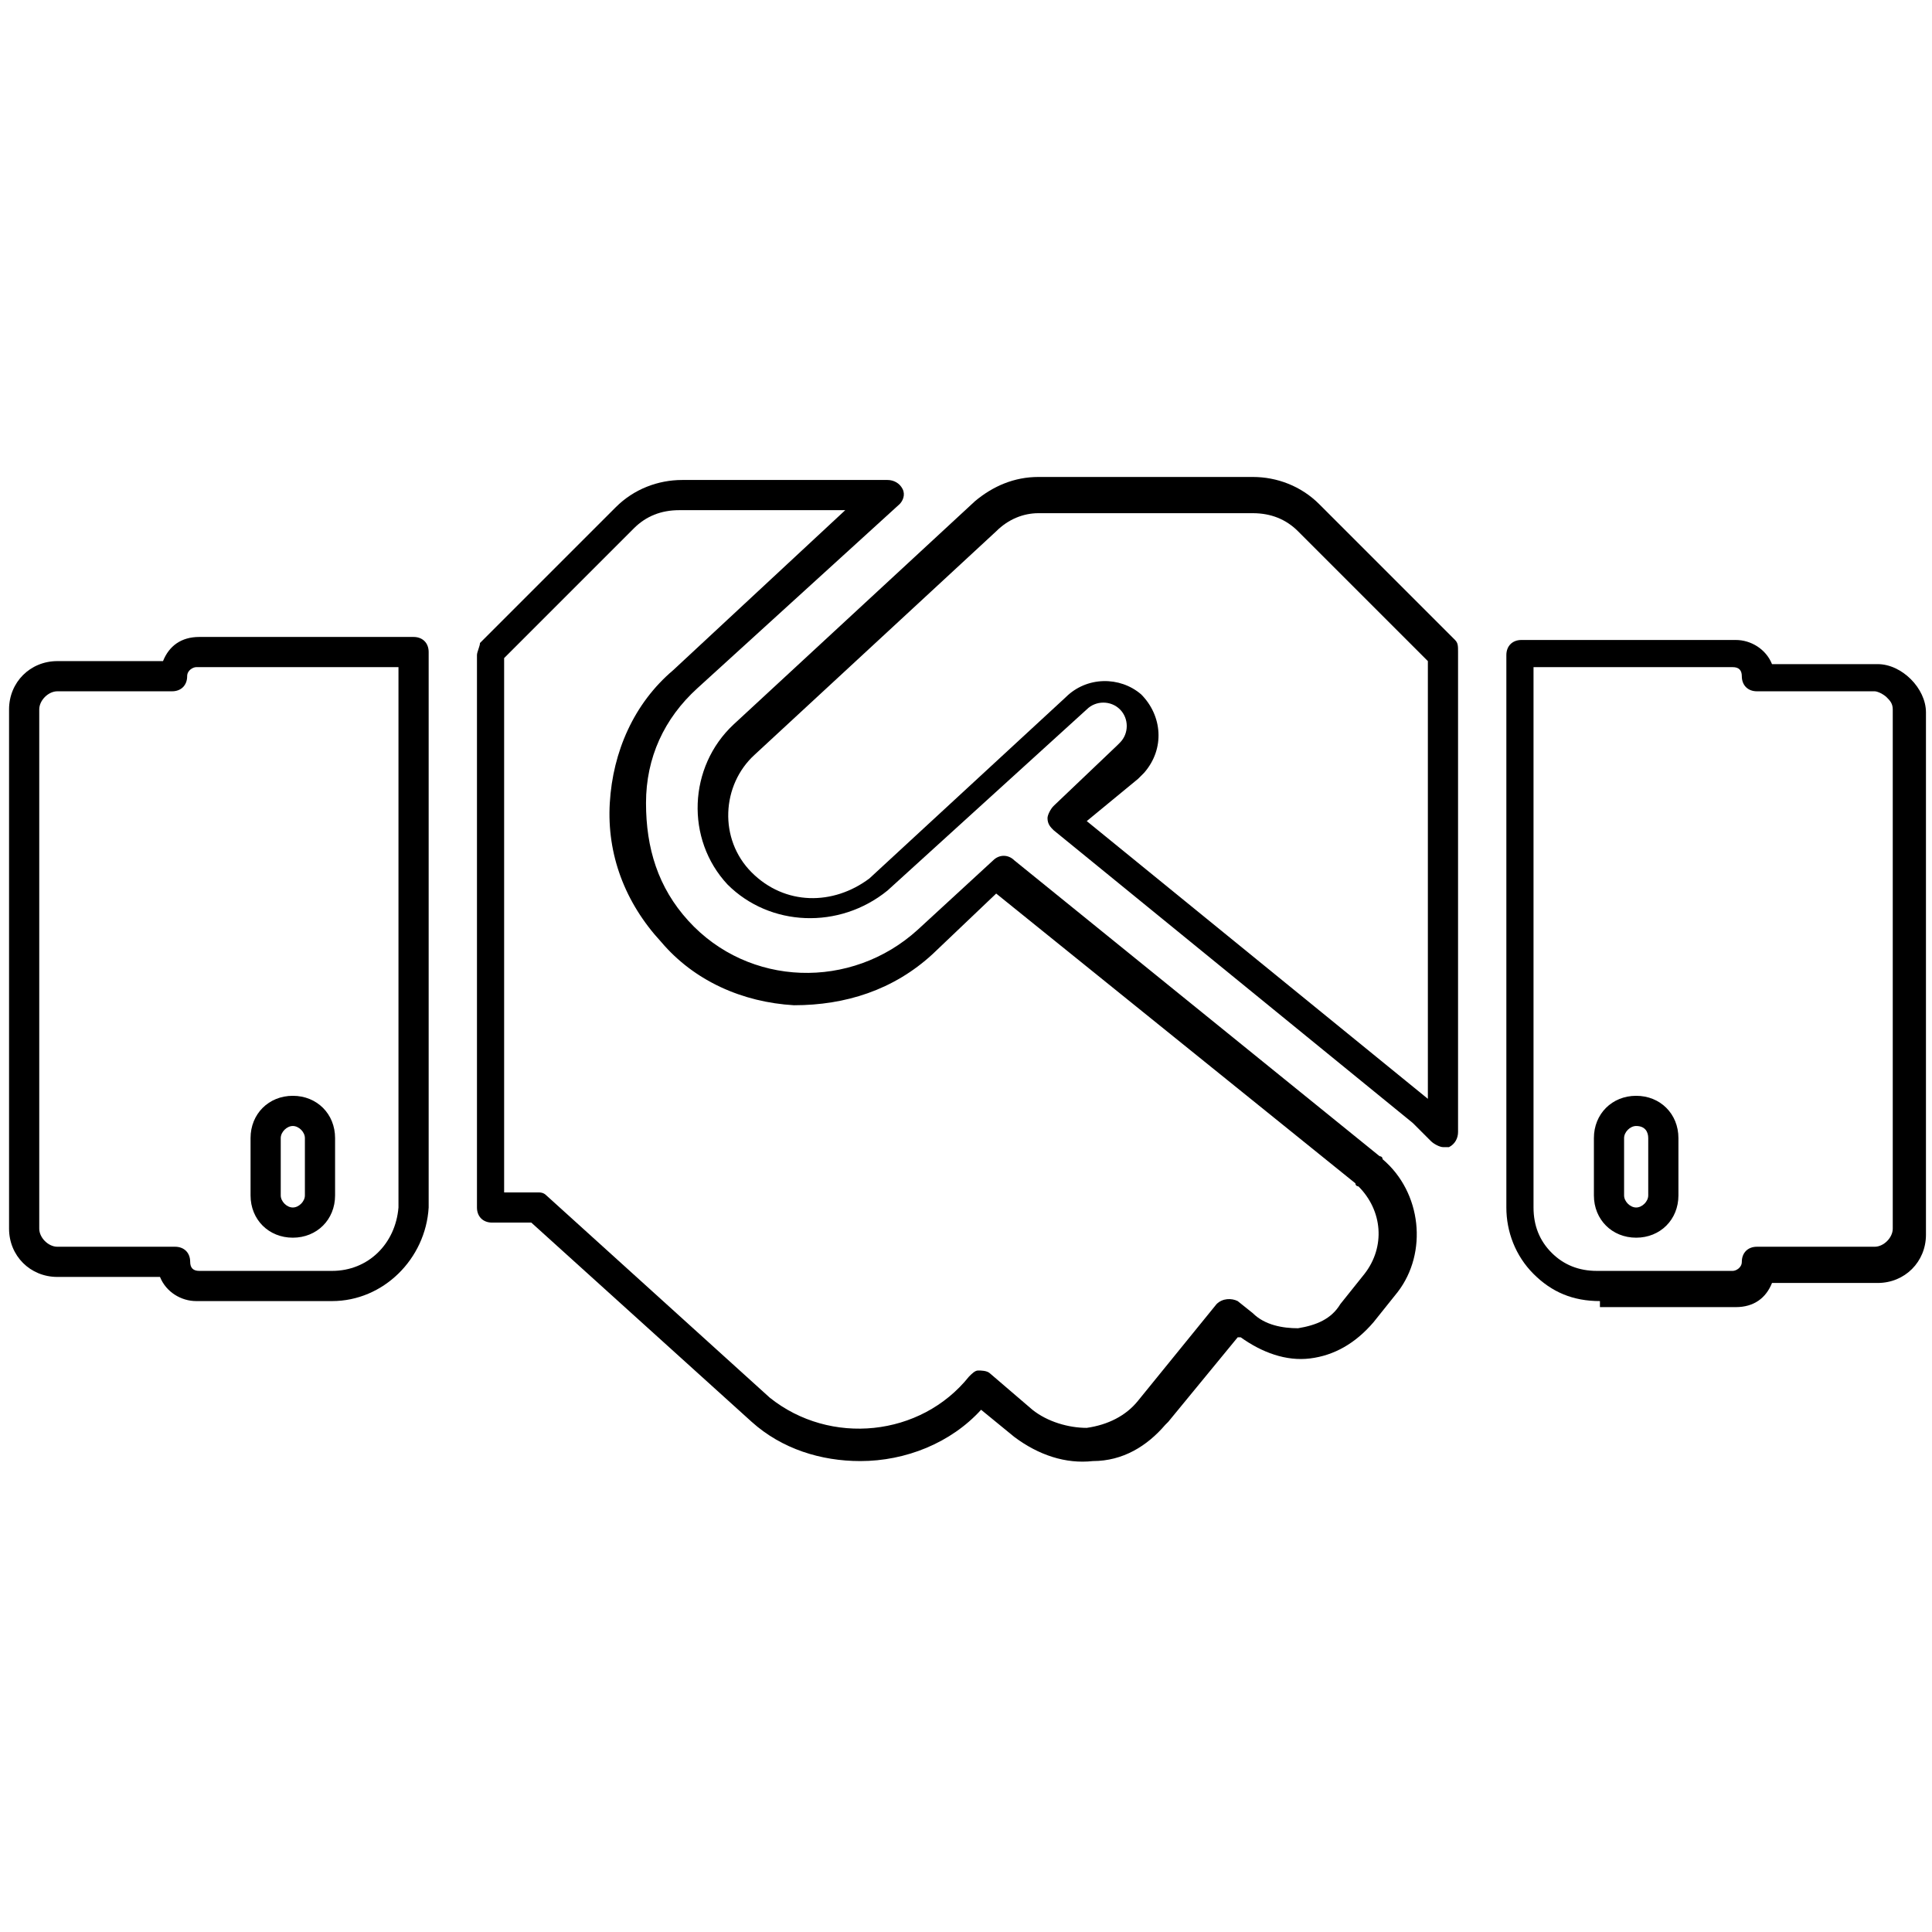
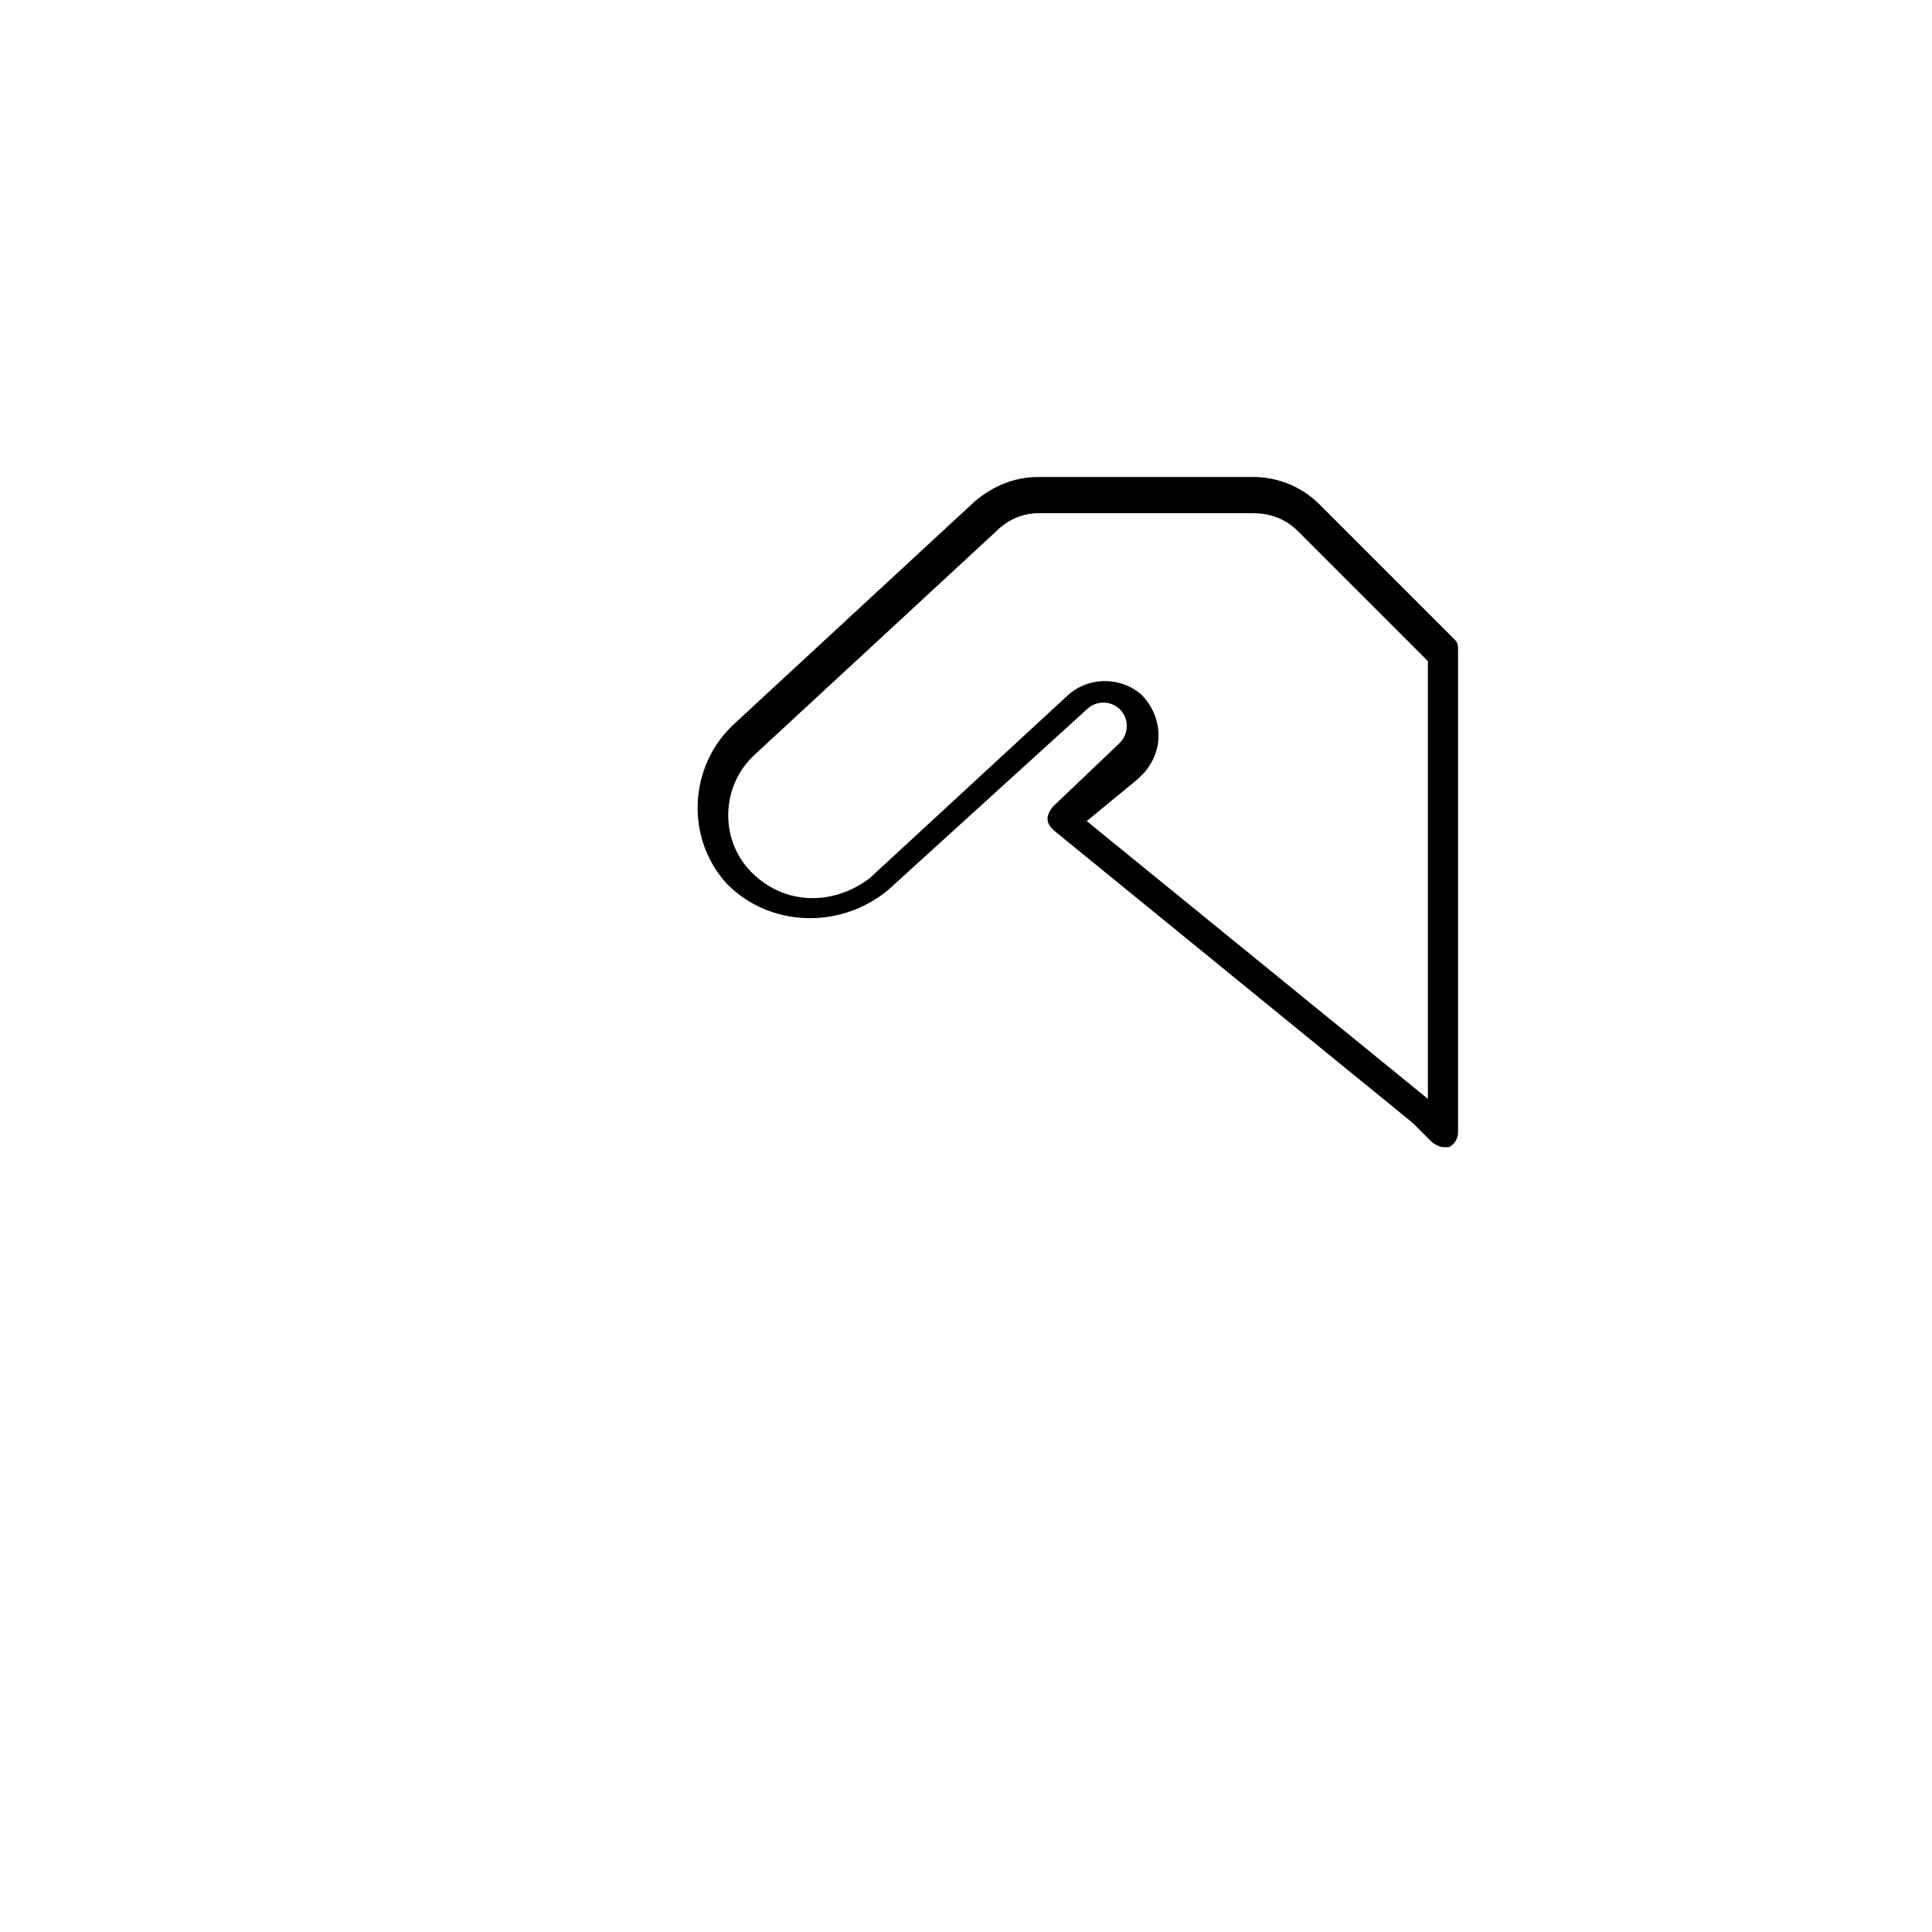
<svg xmlns="http://www.w3.org/2000/svg" version="1.1" id="Camada_1" x="0px" y="0px" viewBox="0 0 64 64" style="enable-background:new 0 0 64 64;" xml:space="preserve">
  <g>
    <g>
      <path d="M47.8,38c-0.1,0-0.3-0.1-0.4-0.2c-0.2-0.2-0.4-0.4-0.6-0.6l-11.9-9.7c-0.1-0.1-0.2-0.2-0.2-0.4c0-0.1,0.1-0.3,0.2-0.4    l2.1-2c0.1-0.1,0.1-0.1,0.1-0.1c0.3-0.3,0.3-0.8,0-1.1s-0.8-0.3-1.1,0l-6.6,6c-1.6,1.3-3.9,1.2-5.3-0.2c-1.4-1.5-1.3-3.9,0.2-5.3    l8-7.4c0.6-0.5,1.3-0.8,2.1-0.8h7.1c0.8,0,1.6,0.3,2.2,0.9l4.5,4.5c0.1,0.1,0.1,0.2,0.1,0.4v15.9c0,0.2-0.1,0.4-0.3,0.5    C47.9,38,47.8,38,47.8,38z M36,27.2l11.3,9.2V21.9l-4.3-4.3c-0.4-0.4-0.9-0.6-1.5-0.6c0,0,0,0,0,0h-0.1h-7c-0.5,0-1,0.2-1.4,0.6    l-8,7.4c-1.1,1-1.2,2.8-0.1,3.9c1.1,1.1,2.7,1.1,3.9,0.2l6.5-6c0.7-0.7,1.8-0.7,2.5-0.1c0.7,0.7,0.8,1.8,0.1,2.6    c-0.1,0.1-0.1,0.1-0.2,0.2L36,27.2z" />
    </g>
    <g>
-       <path d="M28.5,48.4c-1.3,0-2.6-0.4-3.6-1.3l-7.3-6.6h-1.3c-0.3,0-0.5-0.2-0.5-0.5V21.7c0-0.1,0.1-0.3,0.1-0.4l4.5-4.5    c0.6-0.6,1.4-0.9,2.2-0.9h6.8c0.2,0,0.4,0.1,0.5,0.3c0.1,0.2,0,0.4-0.1,0.5l-6.7,6.1c-1.1,1-1.7,2.3-1.7,3.8s0.4,2.8,1.4,3.9    c2,2.2,5.4,2.3,7.6,0.3l2.5-2.3c0.2-0.2,0.5-0.2,0.7,0l12.1,9.8c0,0,0.1,0,0.1,0.1c1.3,1.1,1.5,3.1,0.5,4.4l-0.8,1    c-0.6,0.7-1.3,1.1-2.1,1.2c-0.8,0.1-1.6-0.2-2.3-0.7l-0.1,0l-2.3,2.8c0,0-0.1,0.1-0.1,0.1c-0.6,0.7-1.4,1.2-2.4,1.2    c-0.9,0.1-1.8-0.2-2.6-0.8l-1.1-0.9C31.5,47.8,30,48.4,28.5,48.4z M16.8,39.5h1c0.1,0,0.2,0,0.3,0.1l7.4,6.7c2,1.6,5,1.3,6.6-0.7    c0.1-0.1,0.2-0.2,0.3-0.2c0.1,0,0.3,0,0.4,0.1l1.4,1.2c0.5,0.4,1.2,0.6,1.8,0.6c0.7-0.1,1.3-0.4,1.7-0.9l2.6-3.2    c0.2-0.2,0.5-0.2,0.7-0.1l0.5,0.4c0.4,0.4,1,0.5,1.5,0.5c0.6-0.1,1.1-0.3,1.4-0.8l0.8-1c0.7-0.9,0.6-2.1-0.2-2.9    c0,0-0.1,0-0.1-0.1l-11.9-9.6l-2.1,2c-1.3,1.2-2.9,1.7-4.6,1.7c-1.7-0.1-3.3-0.8-4.4-2.1c-1.2-1.3-1.8-2.9-1.7-4.6    c0.1-1.7,0.8-3.3,2.1-4.4l5.7-5.3h-5.5c-0.6,0-1.1,0.2-1.5,0.6l-4.3,4.3V39.5z" />
-     </g>
+       </g>
    <g>
-       <path d="M53,43.1c-0.9,0-1.6-0.3-2.2-0.9c-0.6-0.6-0.9-1.4-0.9-2.2V21.7c0-0.3,0.2-0.5,0.5-0.5h7.1c0.5,0,1,0.3,1.2,0.8h3.5    c0.4,0,0.8,0.2,1.1,0.5c0.3,0.3,0.5,0.7,0.5,1.1v17.3c0,0.9-0.7,1.6-1.6,1.6h-3.5c-0.2,0.5-0.6,0.8-1.2,0.8H53    C53,43.1,53,43.1,53,43.1z M50.8,22.2V40c0,0.6,0.2,1.1,0.6,1.5c0.4,0.4,0.9,0.6,1.5,0.6c0,0,0,0,0,0h4.5c0.1,0,0.3-0.1,0.3-0.3    c0-0.3,0.2-0.5,0.5-0.5h3.9c0.3,0,0.6-0.3,0.6-0.6V23.5c0-0.2-0.1-0.3-0.2-0.4c-0.1-0.1-0.3-0.2-0.4-0.2c0,0,0,0,0,0h-3.9    c-0.3,0-0.5-0.2-0.5-0.5c0-0.2-0.1-0.3-0.3-0.3H50.8z M54.2,41c-0.8,0-1.4-0.6-1.4-1.4v-1.9c0-0.8,0.6-1.4,1.4-1.4    s1.4,0.6,1.4,1.4v1.9C55.6,40.4,55,41,54.2,41z M54.2,37.3c-0.2,0-0.4,0.2-0.4,0.4v1.9c0,0.2,0.2,0.4,0.4,0.4s0.4-0.2,0.4-0.4    v-1.9C54.6,37.5,54.5,37.3,54.2,37.3z" />
-     </g>
+       </g>
    <g>
-       <path d="M11,43.1C11,43.1,11,43.1,11,43.1H6.5c-0.5,0-1-0.3-1.2-0.8H1.9c-0.9,0-1.6-0.7-1.6-1.6V23.5c0,0,0,0,0,0    c0-0.9,0.7-1.6,1.6-1.6h3.5c0.2-0.5,0.6-0.8,1.2-0.8h7.1c0.3,0,0.5,0.2,0.5,0.5V40C14.1,41.7,12.7,43.1,11,43.1z M11,42.1    c1.2,0,2.1-0.9,2.2-2.1l0-17.9H6.5c-0.1,0-0.3,0.1-0.3,0.3c0,0.3-0.2,0.5-0.5,0.5H1.9c-0.3,0-0.6,0.3-0.6,0.6v17.2    c0,0.3,0.3,0.6,0.6,0.6h3.9c0.3,0,0.5,0.2,0.5,0.5c0,0.2,0.1,0.3,0.3,0.3H11z M9.7,41c-0.8,0-1.4-0.6-1.4-1.4v-1.9    c0-0.8,0.6-1.4,1.4-1.4s1.4,0.6,1.4,1.4v1.9C11.1,40.4,10.5,41,9.7,41z M9.7,37.3c-0.2,0-0.4,0.2-0.4,0.4v1.9    c0,0.2,0.2,0.4,0.4,0.4s0.4-0.2,0.4-0.4v-1.9C10.1,37.5,9.9,37.3,9.7,37.3z" />
-     </g>
+       </g>
  </g>
</svg>